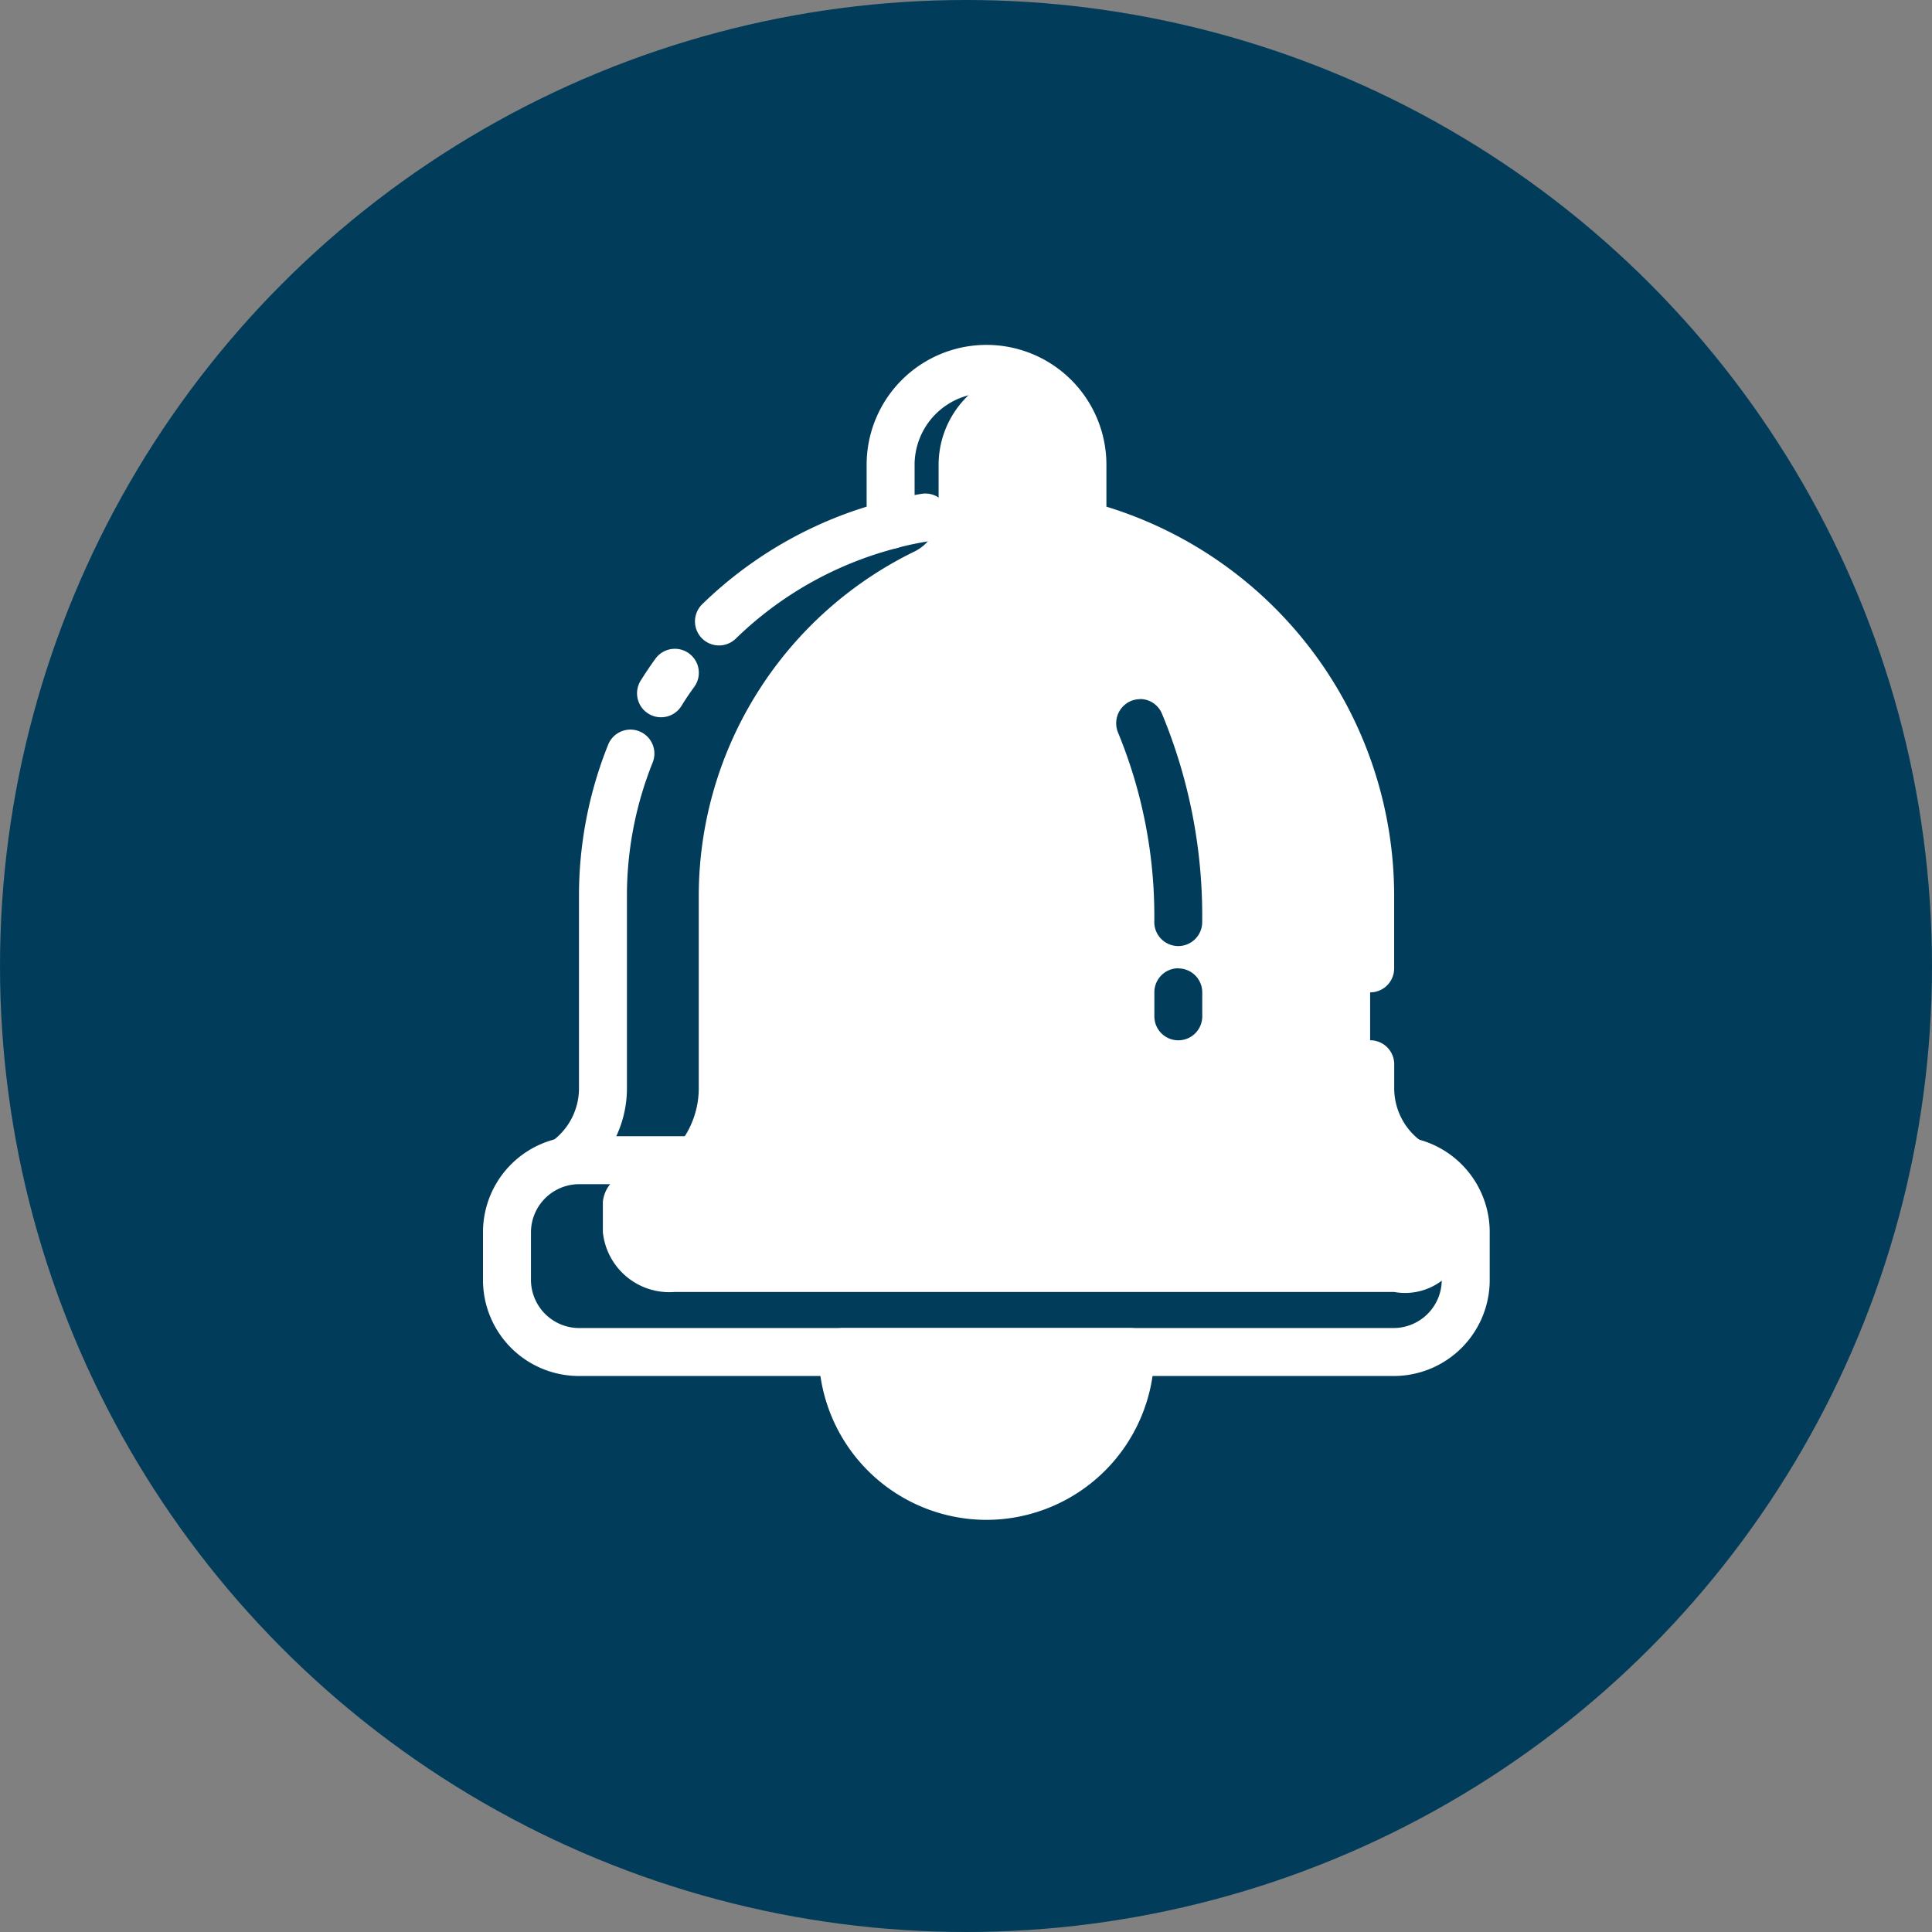
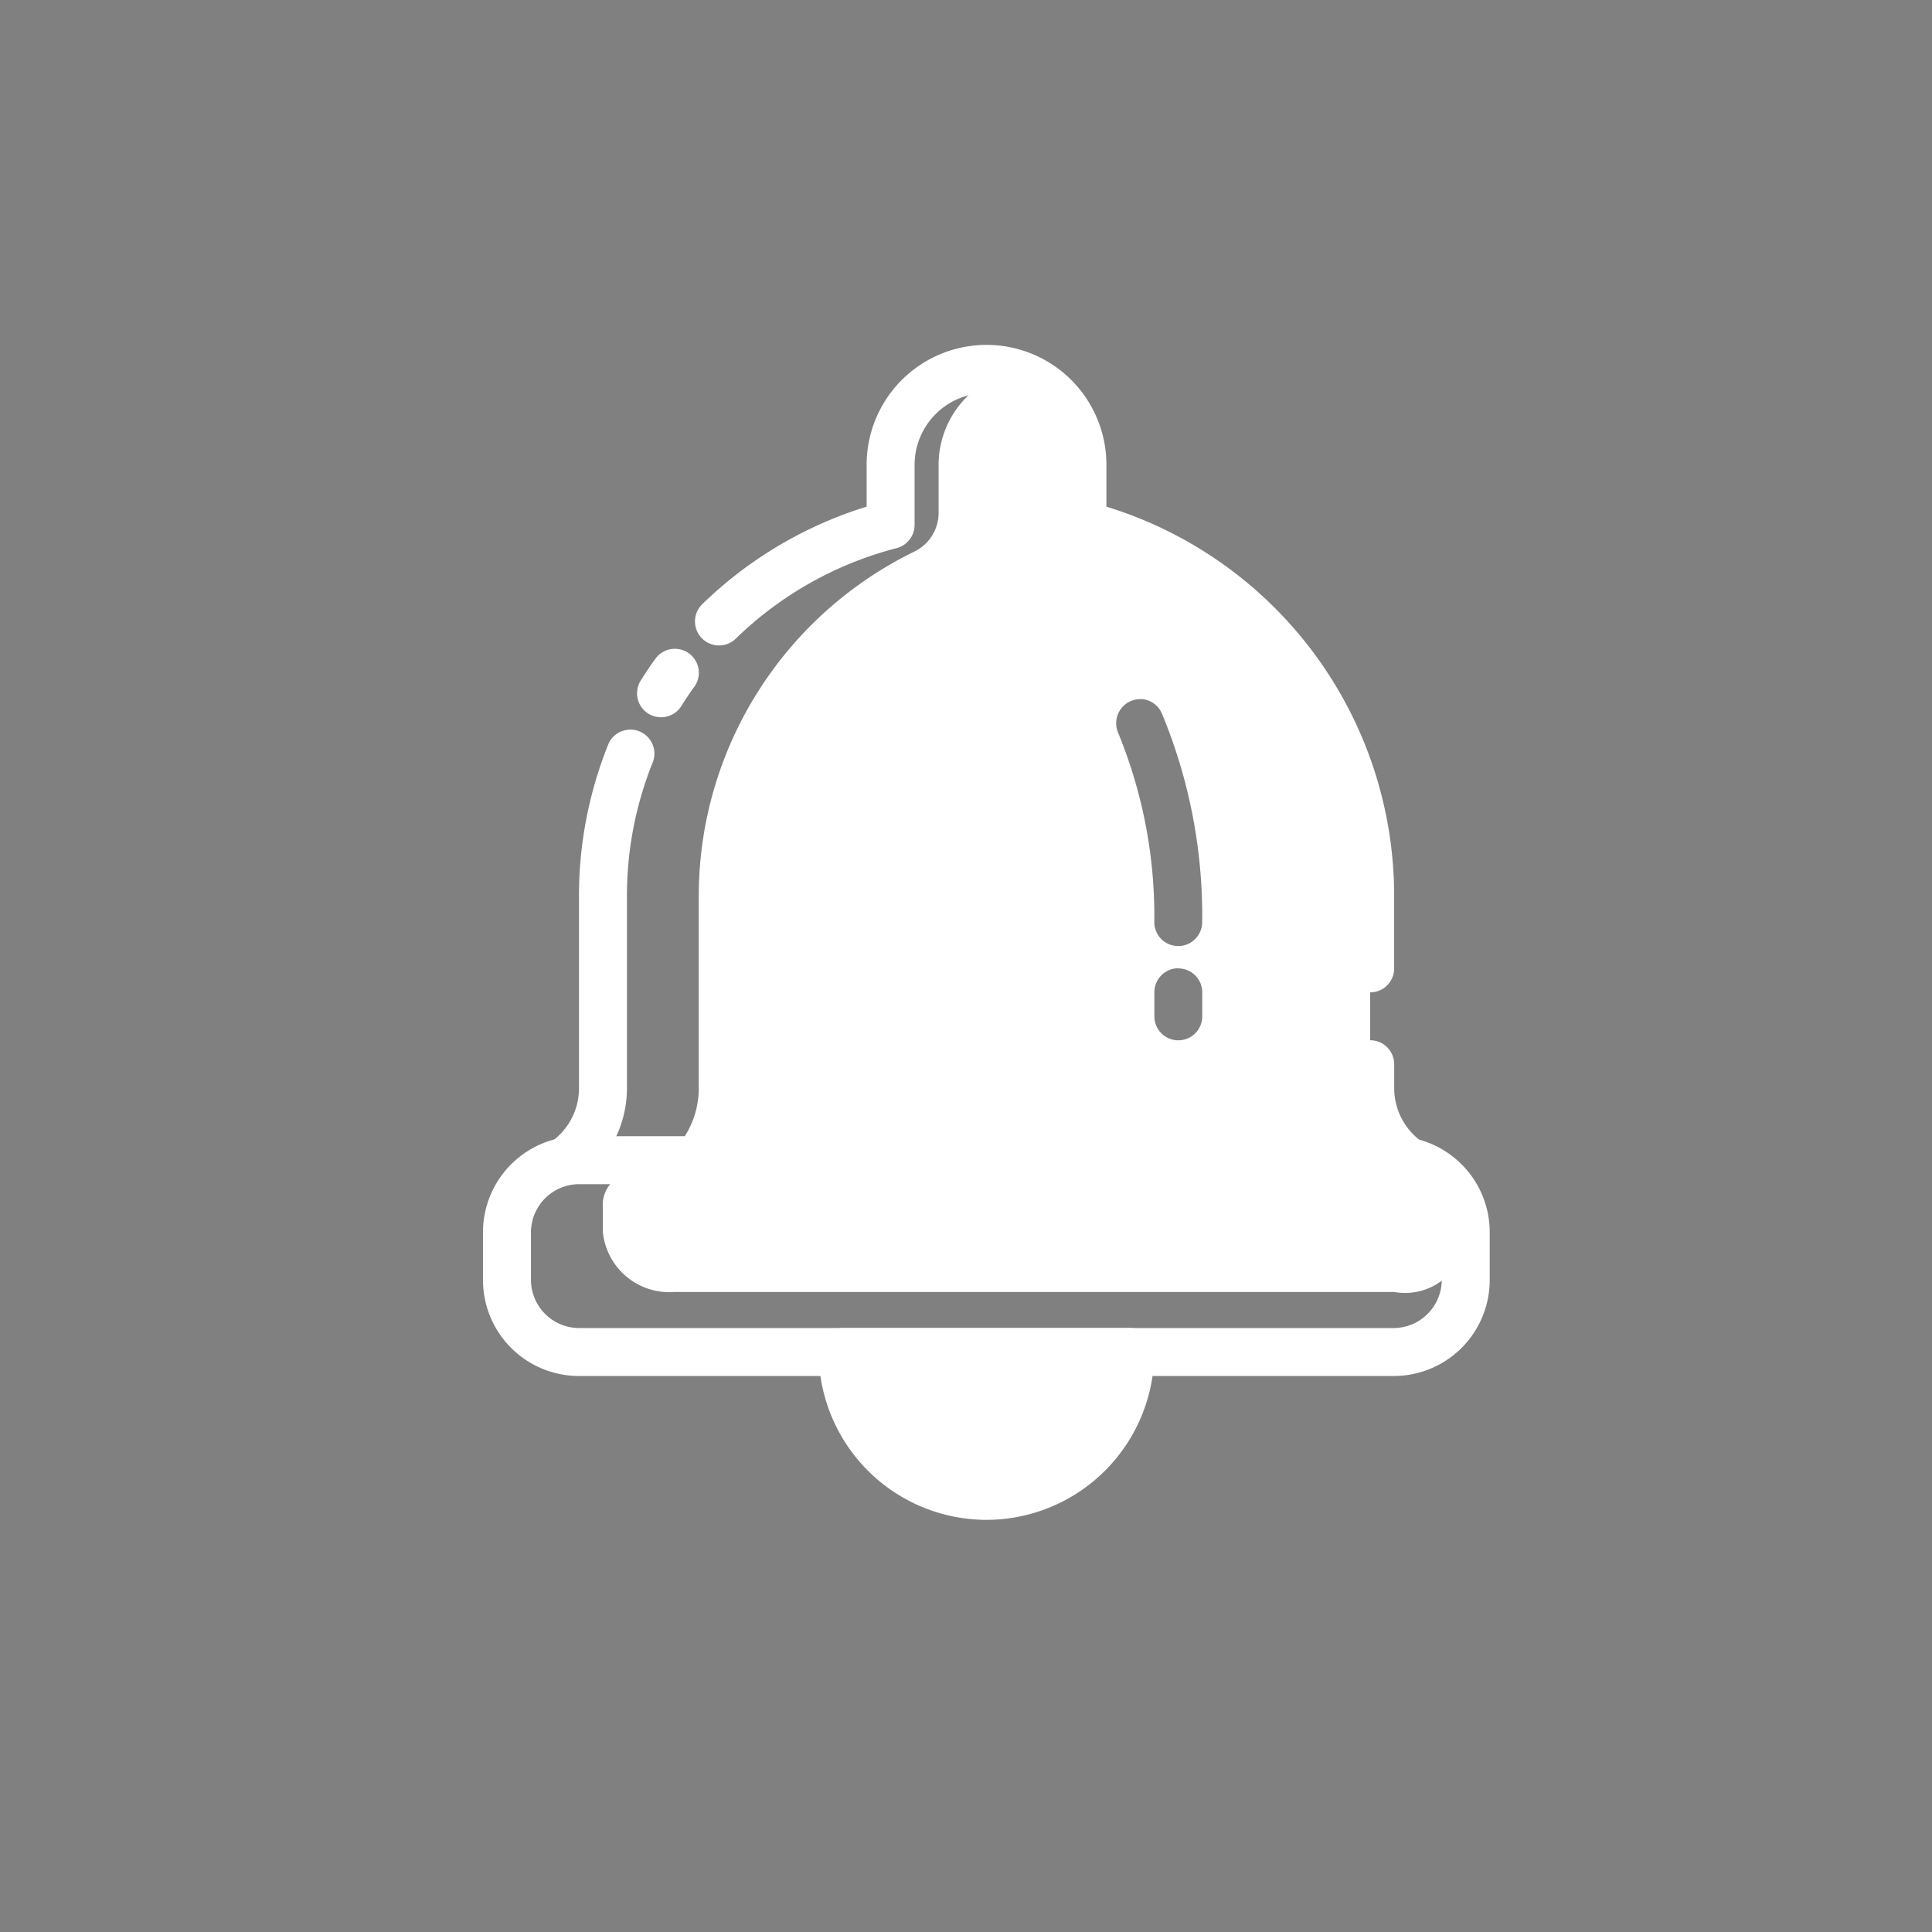
<svg xmlns="http://www.w3.org/2000/svg" width="28" height="28" viewBox="0 0 28 28">
  <rect x="0" y="0" width="28" height="28" fill="#808080" stroke="none" />
  <defs>
    <style>.a{fill:#013d5b;}.b,.c{fill:#fff;}.b{stroke:rgba(0,0,0,0);}</style>
  </defs>
-   <circle class="a" cx="14" cy="14" r="14" />
  <g transform="translate(-26 -25)">
    <path class="b" d="M-11894.889,92.8h-11.815l.466-.308a1.3,1.3,0,0,0,.577-1.082V88.633a5.543,5.543,0,0,1,.869-2.985,5.566,5.566,0,0,1,2.257-2.014.624.624,0,0,0,.35-.556v-.7a1.393,1.393,0,0,1,1.033-1.345,1.388,1.388,0,0,1,1.052,1.345v.87a5.56,5.56,0,0,1,4.169,5.385v2.779a1.3,1.3,0,0,0,.58,1.082l.461.306Zm-3.822-3.126a.347.347,0,0,0-.347.347v.35a.347.347,0,0,0,.347.347.347.347,0,0,0,.347-.347v-.35A.347.347,0,0,0-11898.711,89.676Zm-.555-3.9a.343.343,0,0,0-.136.028.351.351,0,0,0-.182.457,6.981,6.981,0,0,1,.525,2.746.347.347,0,0,0,.347.347.347.347,0,0,0,.347-.347,7.637,7.637,0,0,0-.583-3.021A.344.344,0,0,0-11899.266,85.772Z" transform="translate(11941.788 -50.641)" />
    <path class="c" d="M52.17,72A2.085,2.085,0,1,1,48,72Z" transform="translate(-9.788 -27.405)" />
    <path class="c" d="M48,72a2.087,2.087,0,0,0,2.606,2.019A2.086,2.086,0,0,1,49.042,72Z" transform="translate(-9.788 -27.405)" />
    <path class="c" d="M49.432,73.78A2.435,2.435,0,0,1,47,71.347.347.347,0,0,1,47.347,71h4.17a.347.347,0,0,1,.347.347A2.436,2.436,0,0,1,49.432,73.78Zm-1.7-2.085a1.737,1.737,0,0,0,3.4,0Z" transform="translate(-9.135 -26.753)" />
    <path class="c" d="M51.627,39.382a.347.347,0,0,1-.347-.347V37.992a5.209,5.209,0,0,0-3.909-5.048.348.348,0,0,1-.261-.336v-.87a1.042,1.042,0,0,0-2.085,0v.87a.348.348,0,0,1-.261.336,5.214,5.214,0,0,0-2.331,1.312.348.348,0,1,1-.485-.5,5.914,5.914,0,0,1,2.382-1.413v-.607a1.737,1.737,0,1,1,3.475,0v.607a5.9,5.9,0,0,1,4.17,5.648v1.042A.347.347,0,0,1,51.627,39.382Z" transform="translate(-5.77)" />
-     <path class="c" d="M47.2,52.284H34.695c-.153,0-.636.595-.68.448a.348.348,0,0,1,.14-.39l.464-.31a.949.949,0,0,0,.424-.791v-2.78a5.881,5.881,0,0,1,.423-2.2.347.347,0,0,1,.645.259,5.185,5.185,0,0,0-.373,1.94v2.78a1.643,1.643,0,0,1-.372,1.042H46.534a1.645,1.645,0,0,1-.371-1.042v-.347a.347.347,0,0,1,.695,0v.347a.949.949,0,0,0,.424.791l.464.31a.348.348,0,0,1,.14.39C47.84,52.879,47.357,52.284,47.2,52.284Z" transform="translate(-0.652 -10.469)" />
+     <path class="c" d="M47.2,52.284H34.695c-.153,0-.636.595-.68.448a.348.348,0,0,1,.14-.39l.464-.31a.949.949,0,0,0,.424-.791v-2.78a5.881,5.881,0,0,1,.423-2.2.347.347,0,0,1,.645.259,5.185,5.185,0,0,0-.373,1.94v2.78a1.643,1.643,0,0,1-.372,1.042H46.534a1.645,1.645,0,0,1-.371-1.042v-.347a.347.347,0,0,1,.695,0v.347a.949.949,0,0,0,.424.791a.348.348,0,0,1,.14.39C47.84,52.879,47.357,52.284,47.2,52.284Z" transform="translate(-0.652 -10.469)" />
    <path class="c" d="M39.773,43.663a.347.347,0,0,1-.294-.532c.067-.107.138-.213.212-.315a.347.347,0,1,1,.565.405q-.1.136-.187.278A.347.347,0,0,1,39.773,43.663Z" transform="translate(-4.193 -8.268)" />
    <path class="c" d="M56.4,37a.341.341,0,0,1-.087-.011c-.156-.04-.314-.073-.472-.1a.347.347,0,1,1,.11-.686c.179.028.358.066.535.112A.347.347,0,0,1,56.4,37Z" transform="translate(-14.715 -4.047)" />
-     <path class="c" d="M49.348,37a.347.347,0,0,1-.087-.684c.176-.046.356-.083.535-.112a.347.347,0,1,1,.11.686c-.157.025-.316.058-.472.1A.338.338,0,0,1,49.348,37Z" transform="translate(-10.44 -4.047)" />
    <path class="c" d="M49.467,65H38.521a.484.484,0,0,0-.521.435v.435a.968.968,0,0,0,1.042.87H49.467a.884.884,0,1,0,0-1.739Z" transform="translate(-3.263 -23.016)" />
    <path class="c" d="M46.2,66.475H34.39A1.391,1.391,0,0,1,33,65.085V64.39A1.391,1.391,0,0,1,34.39,63h1.737a.347.347,0,0,1,0,.695H34.39a.7.7,0,0,0-.695.695v.695a.7.7,0,0,0,.695.695H46.2a.7.7,0,0,0,.695-.695V64.39a.7.7,0,0,0-.695-.695H37.517a.347.347,0,0,1,0-.695H46.2a1.391,1.391,0,0,1,1.39,1.39v.695A1.391,1.391,0,0,1,46.2,66.475Z" transform="translate(0 -21.533)" />
  </g>
</svg>